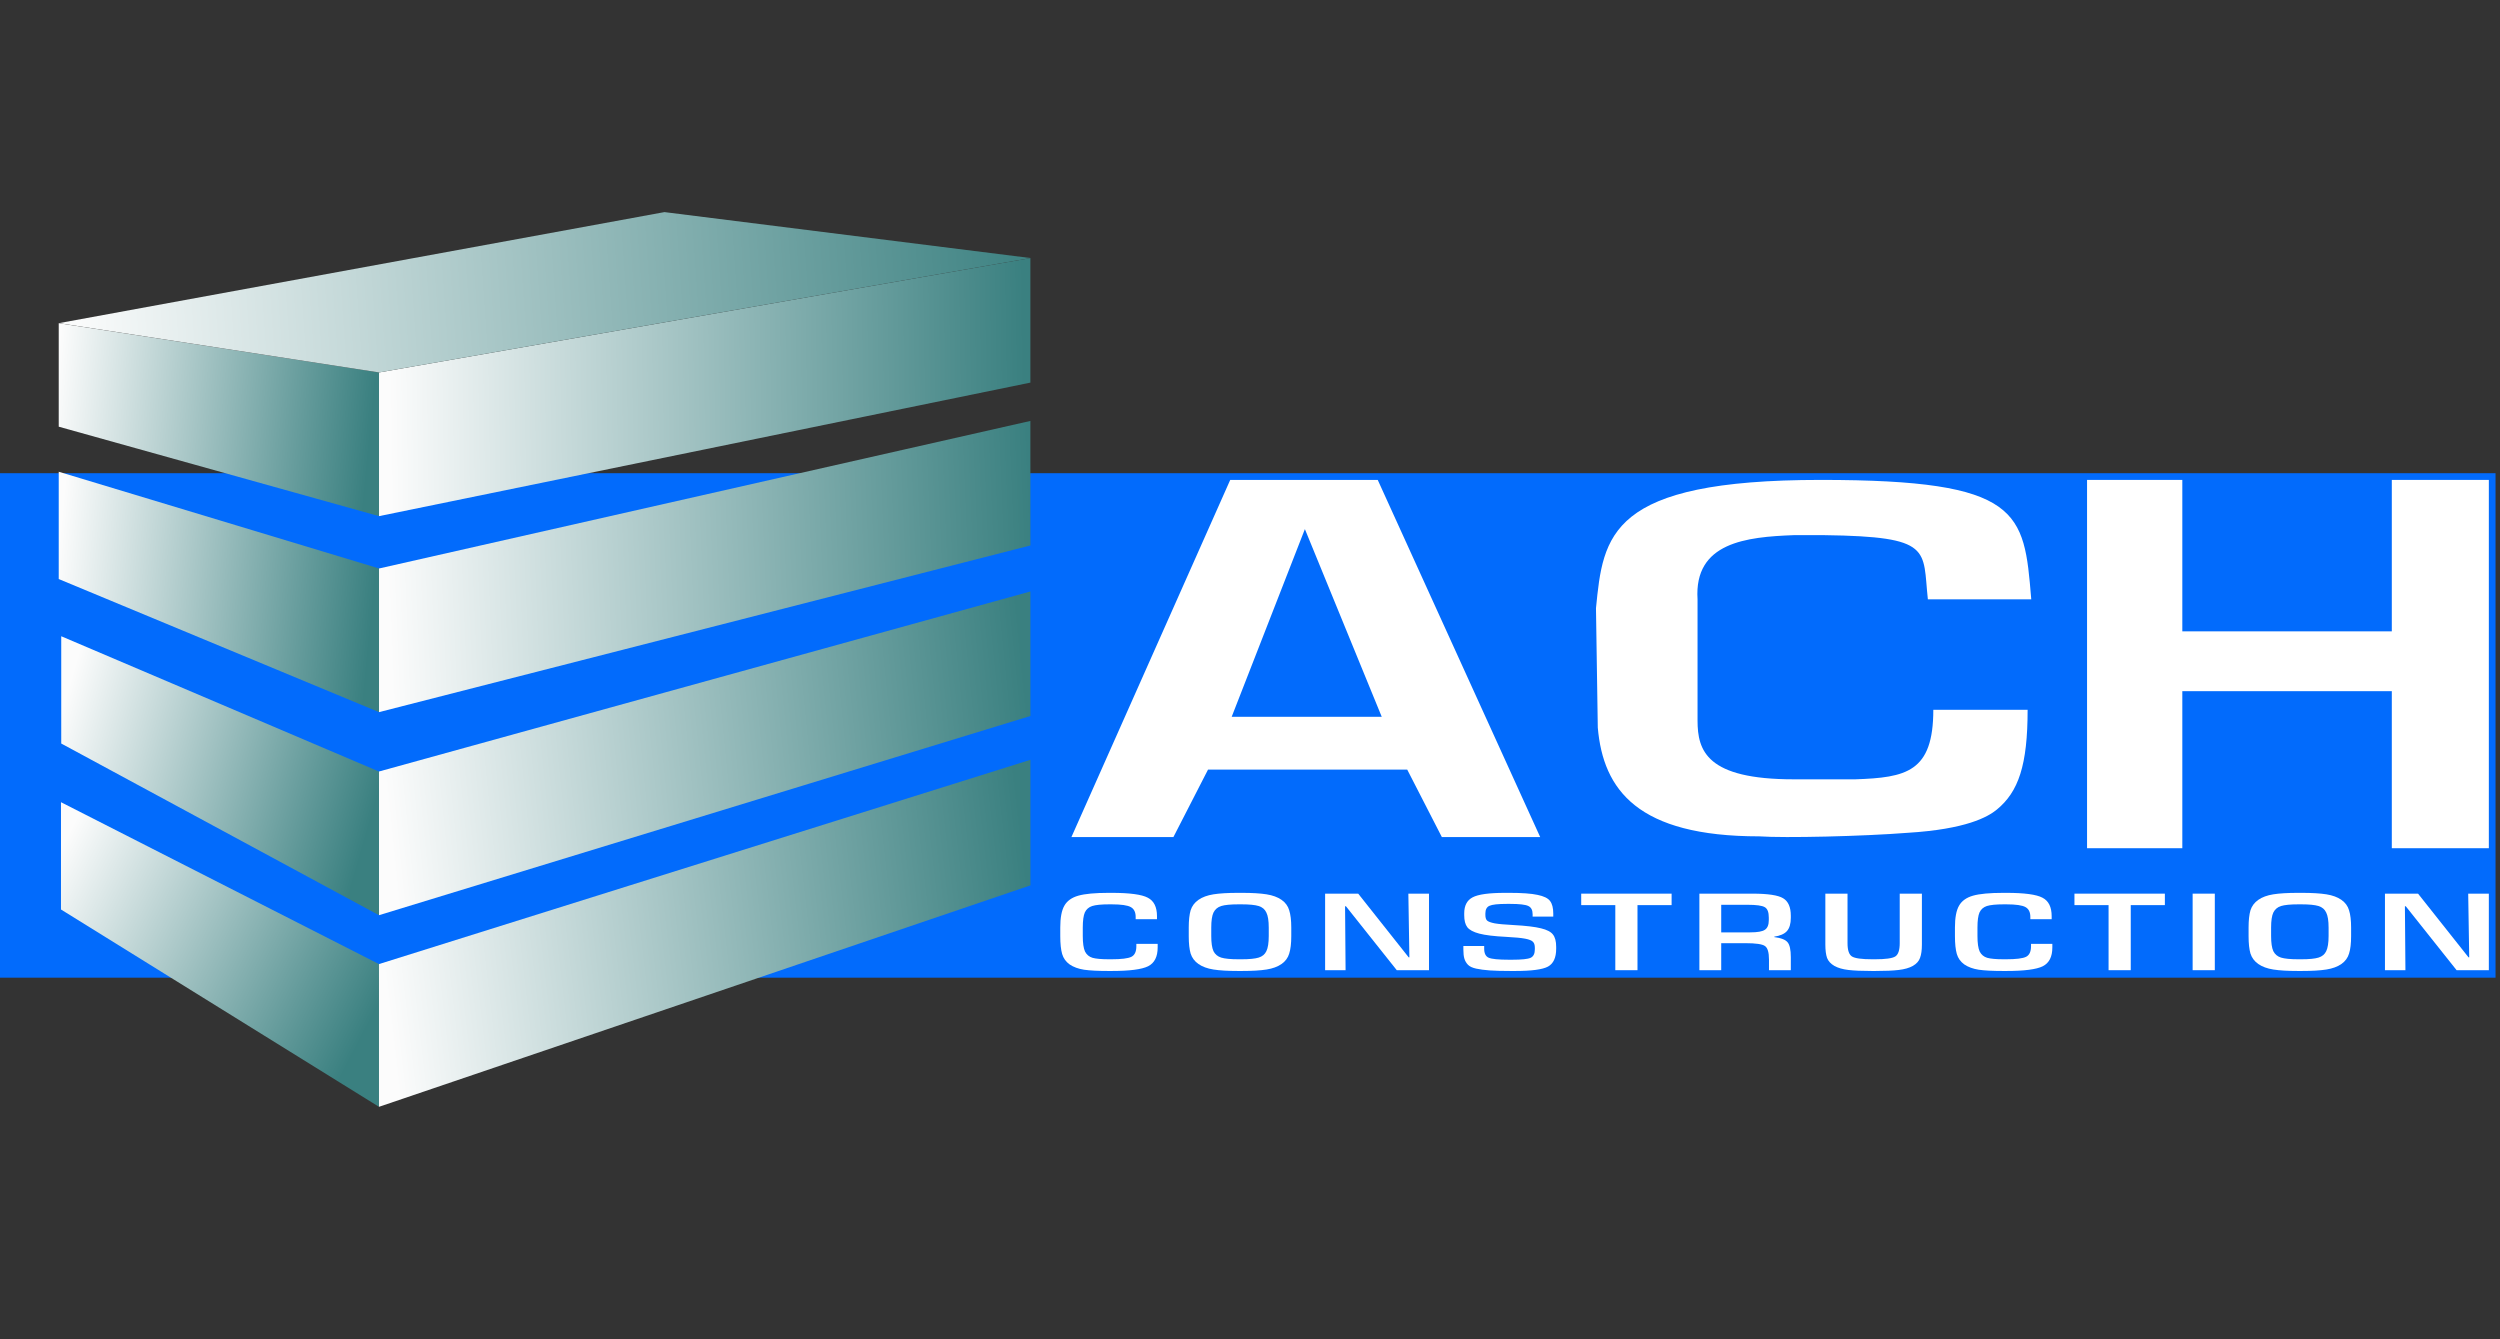
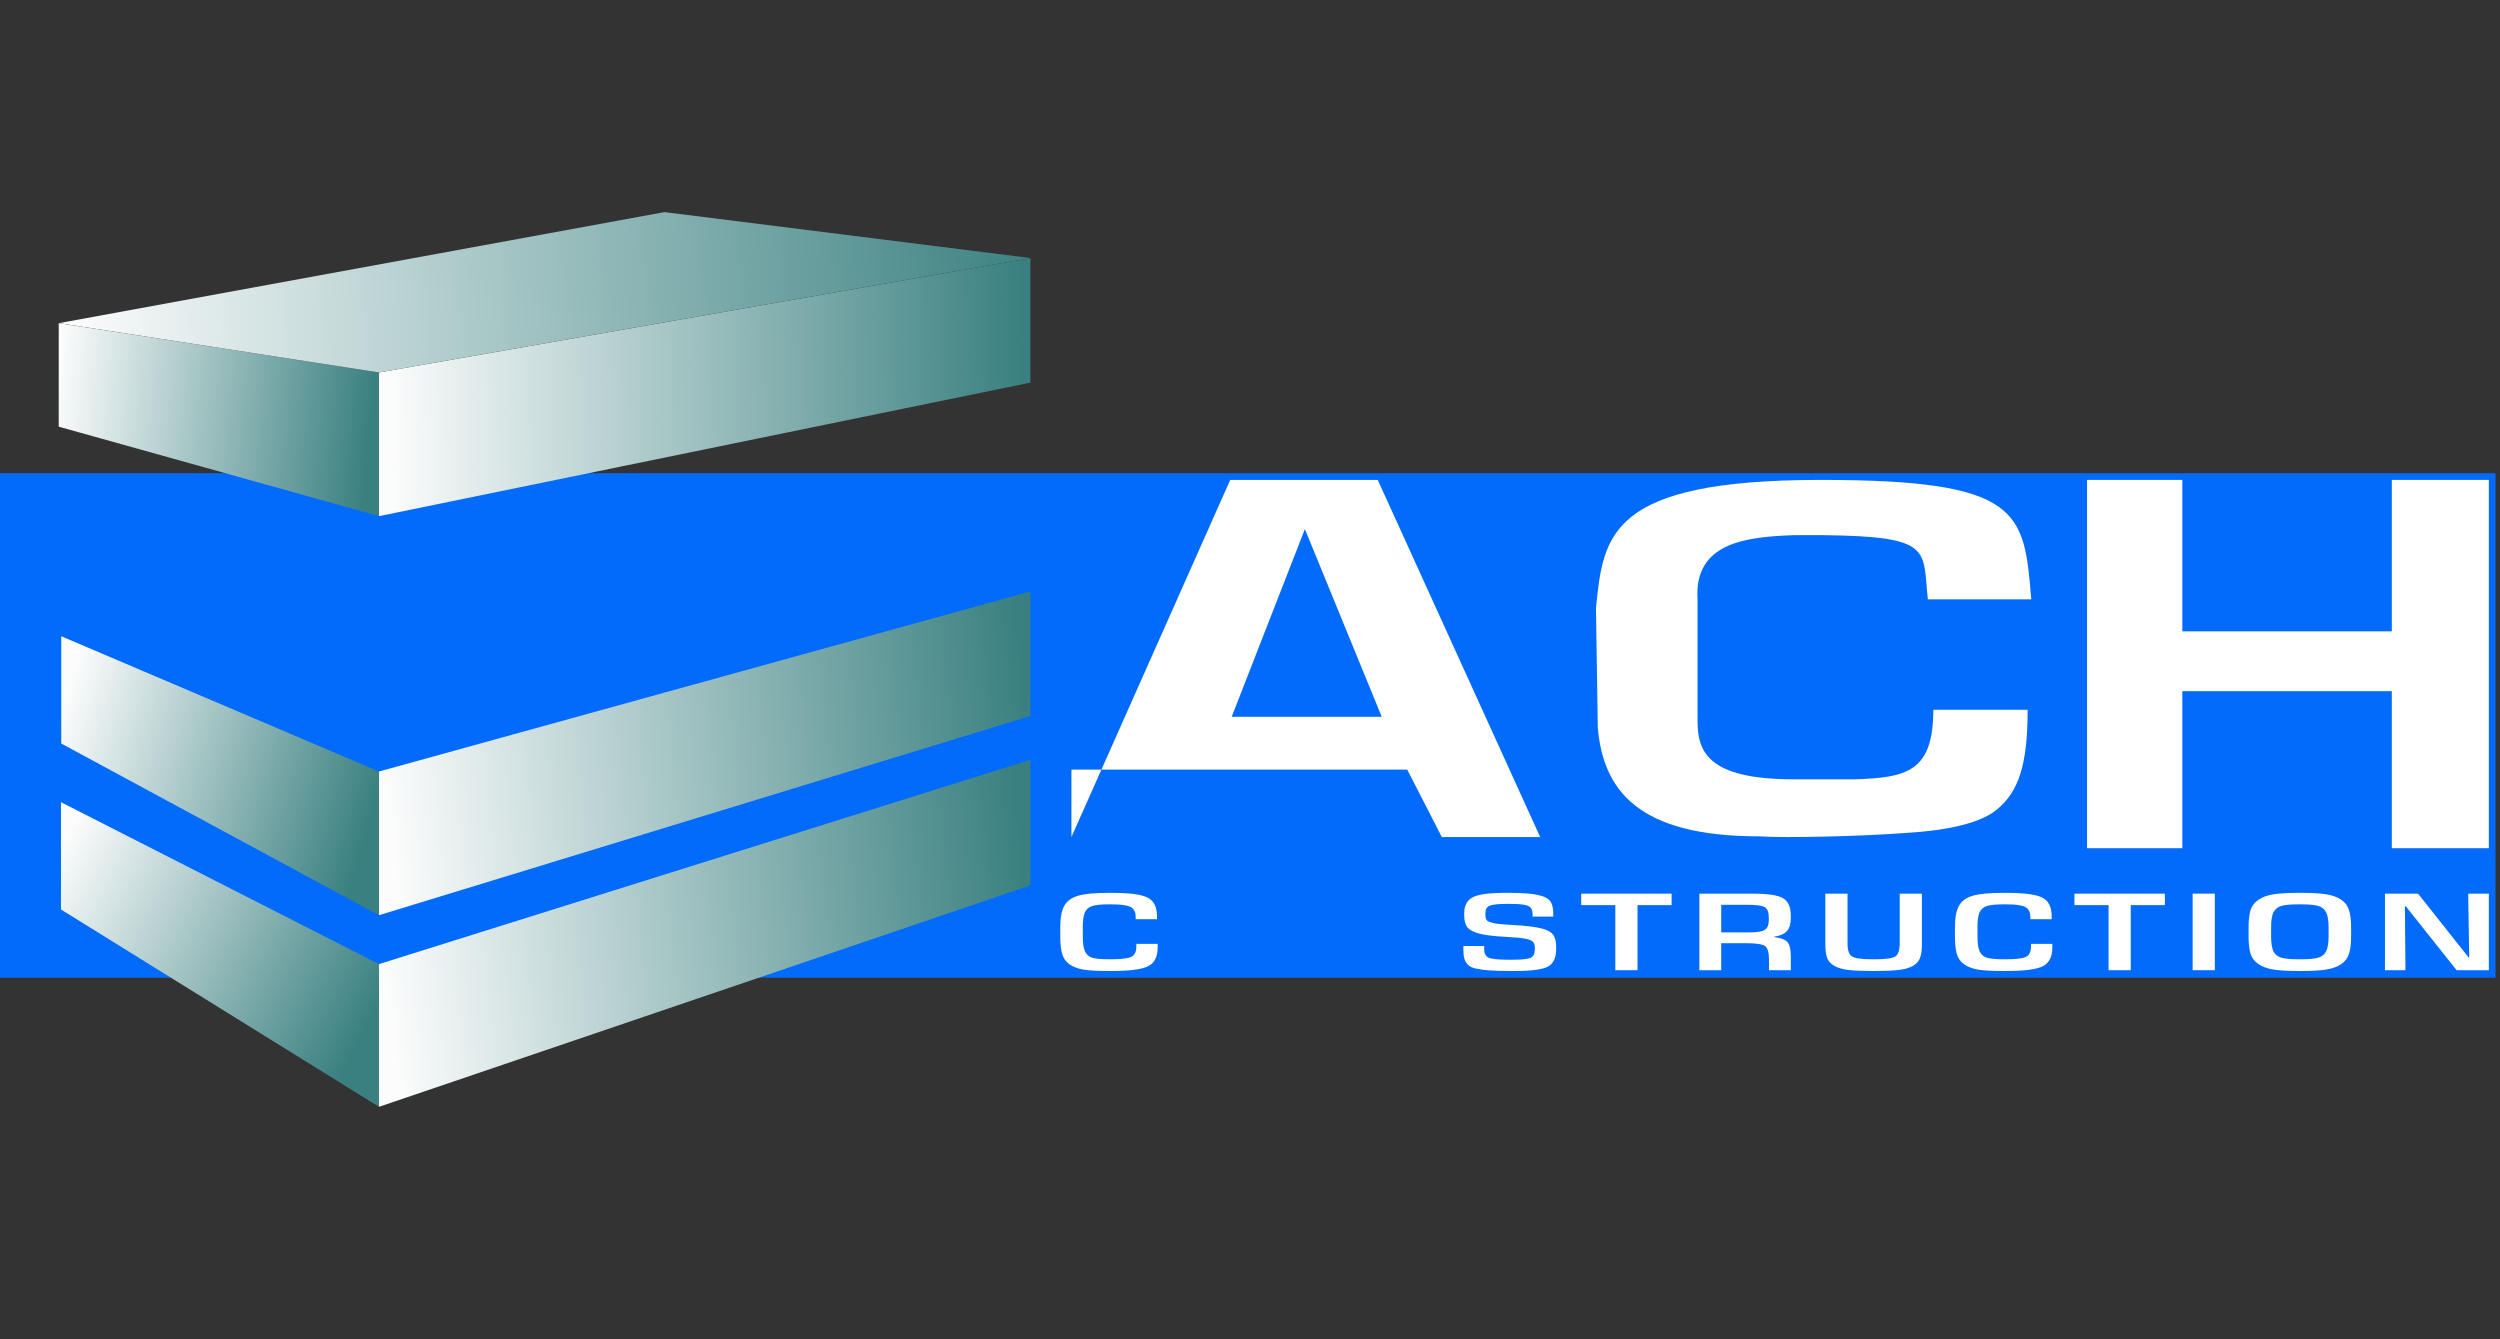
<svg xmlns="http://www.w3.org/2000/svg" width="224" height="120" viewBox="0 0 224 120" fill="none">
  <rect x="0" y="0" width="224" height="120" fill="#333333" stroke="none" />
  <path d="M0 42.399H223.6V87.6H0V42.399Z" fill="#026BFC" />
-   <path fill-rule="evenodd" clip-rule="evenodd" d="M96 75L110.228 43H123.445L138 75H129.189L126.089 68.959H108.238L105.138 75H96ZM123.804 64.225H110.359L116.918 47.408L123.804 64.225Z" fill="white" />
+   <path fill-rule="evenodd" clip-rule="evenodd" d="M96 75L110.228 43H123.445L138 75H129.189L126.089 68.959H108.238H96ZM123.804 64.225H110.359L116.918 47.408L123.804 64.225Z" fill="white" />
  <path d="M182 53.699H172.737C172.25 49.228 173.225 48.078 163.475 47.95H160.712C156.487 48.11 151.775 48.589 152.1 53.699V64.558C152.1 67.272 152.912 69.827 160.712 69.827H166.237C170.787 69.668 173.225 69.189 173.225 63.6H181.675C181.675 68.55 180.862 70.945 178.912 72.542C178.1 73.207 176.15 74.299 170.95 74.618C166.887 74.937 159.9 75.097 157.625 74.937C146.737 74.937 143.65 70.785 143.162 65.197L143 54.497L143 54.493C143.65 47.948 144.141 43 163.15 43C181.112 43 181.348 45.85 181.992 53.601L182 53.699Z" fill="white" />
  <path d="M195.536 43H187V76H195.536V61.929H214.306V76H223V43H214.306V56.569H195.536V43Z" fill="white" />
  <path d="M99.601 87H99.31C98.393 87 97.67 86.963 97.14 86.889C96.62 86.808 96.187 86.65 95.841 86.415C95.504 86.173 95.28 85.86 95.168 85.477C95.056 85.087 95 84.556 95 83.883V83.097C95 82.222 95.122 81.573 95.367 81.15C95.611 80.719 96.029 80.42 96.62 80.252C97.211 80.084 98.113 80 99.326 80H99.601C101.221 80 102.301 80.145 102.841 80.434C103.391 80.716 103.666 81.267 103.666 82.088V82.36H101.756V82.159C101.756 81.735 101.613 81.442 101.328 81.281C101.042 81.113 100.467 81.029 99.601 81.029H99.387C98.684 81.029 98.174 81.079 97.858 81.18C97.552 81.281 97.333 81.473 97.201 81.755C97.079 82.037 97.017 82.488 97.017 83.107V83.863C97.017 84.502 97.084 84.966 97.216 85.255C97.359 85.537 97.583 85.726 97.889 85.82C98.195 85.907 98.689 85.951 99.371 85.951H99.585C100.482 85.951 101.078 85.877 101.374 85.729C101.669 85.581 101.817 85.265 101.817 84.781V84.569H103.727V84.892C103.727 85.726 103.442 86.287 102.872 86.576C102.301 86.859 101.211 87 99.601 87Z" fill="white" />
-   <path d="M111.265 87H110.944C110.017 87 109.278 86.956 108.728 86.869C108.178 86.781 107.729 86.617 107.383 86.375C107.036 86.133 106.802 85.82 106.68 85.437C106.568 85.053 106.512 84.539 106.512 83.893V83.107C106.512 82.461 106.568 81.947 106.68 81.563C106.802 81.18 107.036 80.867 107.383 80.625C107.729 80.383 108.178 80.219 108.728 80.131C109.278 80.044 110.017 80 110.944 80H111.265C112.192 80 112.931 80.044 113.481 80.131C114.032 80.219 114.48 80.383 114.826 80.625C115.173 80.867 115.402 81.18 115.514 81.563C115.636 81.947 115.698 82.461 115.698 83.107V83.893C115.698 84.539 115.636 85.053 115.514 85.437C115.402 85.82 115.173 86.133 114.826 86.375C114.48 86.617 114.032 86.781 113.481 86.869C112.931 86.956 112.192 87 111.265 87ZM110.975 85.951H111.234C111.938 85.951 112.452 85.901 112.778 85.8C113.104 85.699 113.334 85.507 113.466 85.225C113.609 84.936 113.68 84.482 113.68 83.863V83.117C113.68 82.498 113.609 82.048 113.466 81.765C113.334 81.476 113.104 81.281 112.778 81.18C112.452 81.079 111.938 81.029 111.234 81.029H110.975C110.261 81.029 109.742 81.079 109.416 81.18C109.1 81.281 108.87 81.476 108.728 81.765C108.595 82.048 108.529 82.498 108.529 83.117V83.863C108.529 84.482 108.595 84.936 108.728 85.225C108.87 85.507 109.1 85.699 109.416 85.8C109.742 85.901 110.261 85.951 110.975 85.951Z" fill="white" />
-   <path d="M128.038 80.071V86.929H125.15L120.595 81.2H120.518L120.564 86.929H118.73V80.071H121.695L126.219 85.779H126.281L126.189 80.071H128.038Z" fill="white" />
  <path d="M139.433 84.831V85.013C139.433 85.806 139.188 86.338 138.699 86.607C138.21 86.869 137.227 87 135.749 87H135.367C134.593 87 133.966 86.983 133.487 86.95C133.008 86.916 132.601 86.862 132.264 86.788C131.928 86.714 131.683 86.6 131.531 86.445C131.378 86.284 131.271 86.102 131.21 85.901C131.148 85.699 131.118 85.427 131.118 85.084V84.761H132.983V85.003C132.983 85.42 133.115 85.689 133.38 85.81C133.655 85.931 134.261 85.991 135.199 85.991H135.489C136.345 85.991 136.895 85.934 137.14 85.82C137.395 85.706 137.522 85.45 137.522 85.053V84.922C137.522 84.68 137.466 84.502 137.354 84.388C137.242 84.267 137.008 84.172 136.651 84.105C136.304 84.038 135.744 83.984 134.97 83.944C133.89 83.89 133.079 83.793 132.539 83.651C132.01 83.51 131.653 83.318 131.469 83.076C131.286 82.834 131.194 82.475 131.194 81.997V81.836C131.194 81.143 131.444 80.666 131.943 80.403C132.443 80.135 133.411 80 134.847 80H135.245C136.376 80 137.216 80.061 137.767 80.182C138.327 80.296 138.699 80.477 138.882 80.726C139.076 80.975 139.173 81.352 139.173 81.856V82.128H137.323V81.916C137.323 81.547 137.196 81.301 136.941 81.18C136.687 81.052 136.141 80.989 135.306 80.989H135.015C134.221 80.989 133.701 81.046 133.456 81.16C133.212 81.267 133.09 81.496 133.09 81.846V81.987C133.09 82.216 133.141 82.38 133.242 82.481C133.355 82.582 133.584 82.666 133.93 82.733C134.277 82.794 134.837 82.844 135.612 82.885C136.722 82.945 137.543 83.043 138.072 83.177C138.602 83.305 138.959 83.49 139.142 83.732C139.336 83.974 139.433 84.341 139.433 84.831Z" fill="white" />
  <path d="M146.719 81.099V86.929H144.732V81.099H141.676V80.071H149.776V81.099H146.719Z" fill="white" />
  <path d="M154.221 83.54H156.819C157.472 83.54 157.91 83.463 158.134 83.308C158.368 83.154 158.485 82.865 158.485 82.441V82.219C158.485 81.728 158.363 81.415 158.119 81.281C157.884 81.14 157.37 81.069 156.575 81.069H154.221V83.54ZM160.457 85.759V86.929H158.501V85.981C158.501 85.329 158.378 84.922 158.134 84.761C157.9 84.593 157.319 84.509 156.391 84.509H154.221V86.929H152.265V80.071H157.018C158.404 80.071 159.321 80.209 159.769 80.484C160.228 80.76 160.457 81.281 160.457 82.048V82.239C160.457 82.77 160.34 83.167 160.106 83.429C159.871 83.685 159.494 83.85 158.975 83.924V83.964C159.576 84.038 159.973 84.193 160.167 84.428C160.36 84.657 160.457 85.1 160.457 85.759Z" fill="white" />
  <path d="M168.014 87H167.739C166.842 87 166.134 86.97 165.614 86.909C165.105 86.849 164.687 86.728 164.361 86.546C164.035 86.358 163.816 86.119 163.704 85.83C163.602 85.534 163.551 85.134 163.551 84.63V80.071H165.538V84.509C165.538 85.134 165.67 85.531 165.935 85.699C166.2 85.867 166.806 85.951 167.754 85.951H167.999C168.946 85.951 169.553 85.867 169.818 85.699C170.082 85.531 170.215 85.134 170.215 84.509V80.071H172.202V84.63C172.202 85.134 172.146 85.534 172.034 85.83C171.932 86.119 171.718 86.358 171.392 86.546C171.066 86.728 170.643 86.849 170.123 86.909C169.614 86.97 168.911 87 168.014 87Z" fill="white" />
  <path d="M179.764 87H179.473C178.556 87 177.833 86.963 177.303 86.889C176.783 86.808 176.35 86.65 176.004 86.415C175.667 86.173 175.443 85.86 175.331 85.477C175.219 85.087 175.163 84.556 175.163 83.883V83.097C175.163 82.222 175.285 81.573 175.53 81.15C175.774 80.719 176.192 80.42 176.783 80.252C177.374 80.084 178.276 80 179.488 80H179.764C181.384 80 182.464 80.145 183.004 80.434C183.554 80.716 183.829 81.267 183.829 82.088V82.36H181.919V82.159C181.919 81.735 181.776 81.442 181.491 81.281C181.205 81.113 180.63 81.029 179.764 81.029H179.55C178.847 81.029 178.337 81.079 178.021 81.18C177.715 81.281 177.496 81.473 177.364 81.755C177.242 82.037 177.181 82.488 177.181 83.107V83.863C177.181 84.502 177.247 84.966 177.379 85.255C177.522 85.537 177.746 85.726 178.052 85.82C178.357 85.907 178.852 85.951 179.534 85.951H179.748C180.645 85.951 181.241 85.877 181.537 85.729C181.832 85.581 181.98 85.265 181.98 84.781V84.569H183.89V84.892C183.89 85.726 183.605 86.287 183.034 86.576C182.464 86.859 181.374 87 179.764 87Z" fill="white" />
  <path d="M190.915 81.099V86.929H188.928V81.099H185.871V80.071H193.972V81.099H190.915Z" fill="white" />
  <path d="M198.447 80.071V86.929H196.46V80.071H198.447Z" fill="white" />
  <path d="M206.227 87H205.906C204.979 87 204.24 86.956 203.69 86.869C203.139 86.781 202.691 86.617 202.345 86.375C201.998 86.133 201.764 85.82 201.641 85.437C201.529 85.053 201.473 84.539 201.473 83.893V83.107C201.473 82.461 201.529 81.947 201.641 81.563C201.764 81.18 201.998 80.867 202.345 80.625C202.691 80.383 203.139 80.219 203.69 80.131C204.24 80.044 204.979 80 205.906 80H206.227C207.154 80 207.893 80.044 208.443 80.131C208.993 80.219 209.442 80.383 209.788 80.625C210.134 80.867 210.364 81.18 210.476 81.563C210.598 81.947 210.659 82.461 210.659 83.107V83.893C210.659 84.539 210.598 85.053 210.476 85.437C210.364 85.82 210.134 86.133 209.788 86.375C209.442 86.617 208.993 86.781 208.443 86.869C207.893 86.956 207.154 87 206.227 87ZM205.936 85.951H206.196C206.899 85.951 207.414 85.901 207.74 85.8C208.066 85.699 208.295 85.507 208.428 85.225C208.57 84.936 208.642 84.482 208.642 83.863V83.117C208.642 82.498 208.57 82.048 208.428 81.765C208.295 81.476 208.066 81.281 207.74 81.18C207.414 81.079 206.899 81.029 206.196 81.029H205.936C205.223 81.029 204.703 81.079 204.377 81.18C204.061 81.281 203.832 81.476 203.69 81.765C203.557 82.048 203.491 82.498 203.491 83.117V83.863C203.491 84.482 203.557 84.936 203.69 85.225C203.832 85.507 204.061 85.699 204.377 85.8C204.703 85.901 205.223 85.951 205.936 85.951Z" fill="white" />
  <path d="M223 80.071V86.929H220.111L215.556 81.2H215.48L215.526 86.929H213.692V80.071H216.657L221.181 85.779H221.242L221.151 80.071H223Z" fill="white" />
  <path d="M33.957 86.383L33.957 99.171L5.464 81.49L5.464 71.877L33.957 86.383Z" fill="url(#paint0_linear_97_341)" />
  <path d="M92.325 68.079L92.325 79.33L33.957 99.171L33.957 86.381L92.325 68.079Z" fill="url(#paint1_linear_97_341)" />
-   <path d="M92.323 37.715L92.324 48.873L33.957 63.808L33.957 50.938L92.323 37.715Z" fill="url(#paint2_linear_97_341)" />
  <path d="M92.324 52.995L92.324 64.153L33.957 82.002L33.957 69.127L92.324 52.995Z" fill="url(#paint3_linear_97_341)" />
  <path d="M92.323 23.124L92.323 34.282L33.957 46.247L33.957 33.372L92.323 23.124Z" fill="url(#paint4_linear_97_341)" />
  <path d="M33.957 69.13L33.957 82.005L5.487 66.62L5.487 57.007L33.957 69.13Z" fill="url(#paint5_linear_97_341)" />
-   <path d="M33.959 50.933L33.959 63.808L5.262 51.882L5.262 42.268L33.959 50.933Z" fill="url(#paint6_linear_97_341)" />
  <path d="M33.959 33.373L33.959 46.247L5.262 38.231L5.262 28.961L33.959 33.373Z" fill="url(#paint7_linear_97_341)" />
  <path d="M5.272 28.954L59.536 19.004L92.328 23.12L33.957 33.371L5.272 28.954Z" fill="url(#paint8_linear_97_341)" />
  <defs>
    <linearGradient id="paint0_linear_97_341" x1="33.789" y1="90.245" x2="5.636" y2="75.653" gradientUnits="userSpaceOnUse">
      <stop stop-color="#3A8080" />
      <stop offset="1" stop-color="#FCFCFC" />
    </linearGradient>
    <linearGradient id="paint1_linear_97_341" x1="92.152" y1="79.601" x2="34.302" y2="86.296" gradientUnits="userSpaceOnUse">
      <stop stop-color="#3A8080" />
      <stop offset="1" stop-color="#FCFCFC" />
    </linearGradient>
    <linearGradient id="paint2_linear_97_341" x1="92.495" y1="48.53" x2="34.645" y2="50.933" gradientUnits="userSpaceOnUse">
      <stop stop-color="#3A8080" />
      <stop offset="1" stop-color="#FCFCFC" />
    </linearGradient>
    <linearGradient id="paint3_linear_97_341" x1="92.152" y1="64.153" x2="34.474" y2="69.989" gradientUnits="userSpaceOnUse">
      <stop stop-color="#3A8080" />
      <stop offset="1" stop-color="#FCFCFC" />
    </linearGradient>
    <linearGradient id="paint4_linear_97_341" x1="91.809" y1="33.596" x2="34.817" y2="34.454" gradientUnits="userSpaceOnUse">
      <stop stop-color="#3A8080" />
      <stop offset="1" stop-color="#FCFCFC" />
    </linearGradient>
    <linearGradient id="paint5_linear_97_341" x1="33.617" y1="72.048" x2="5.464" y2="63.98" gradientUnits="userSpaceOnUse">
      <stop stop-color="#3A8080" />
      <stop offset="1" stop-color="#FCFCFC" />
    </linearGradient>
    <linearGradient id="paint6_linear_97_341" x1="33.616" y1="51.963" x2="5.24" y2="49.242" gradientUnits="userSpaceOnUse">
      <stop stop-color="#3A8080" />
      <stop offset="1" stop-color="#FCFCFC" />
    </linearGradient>
    <linearGradient id="paint7_linear_97_341" x1="33.616" y1="34.403" x2="5.24" y2="31.682" gradientUnits="userSpaceOnUse">
      <stop stop-color="#3A8080" />
      <stop offset="1" stop-color="#FCFCFC" />
    </linearGradient>
    <linearGradient id="paint8_linear_97_341" x1="7.007" y1="28.789" x2="90.951" y2="22.952" gradientUnits="userSpaceOnUse">
      <stop stop-color="#FAFBFB" />
      <stop offset="1" stop-color="#408484" />
    </linearGradient>
  </defs>
</svg>